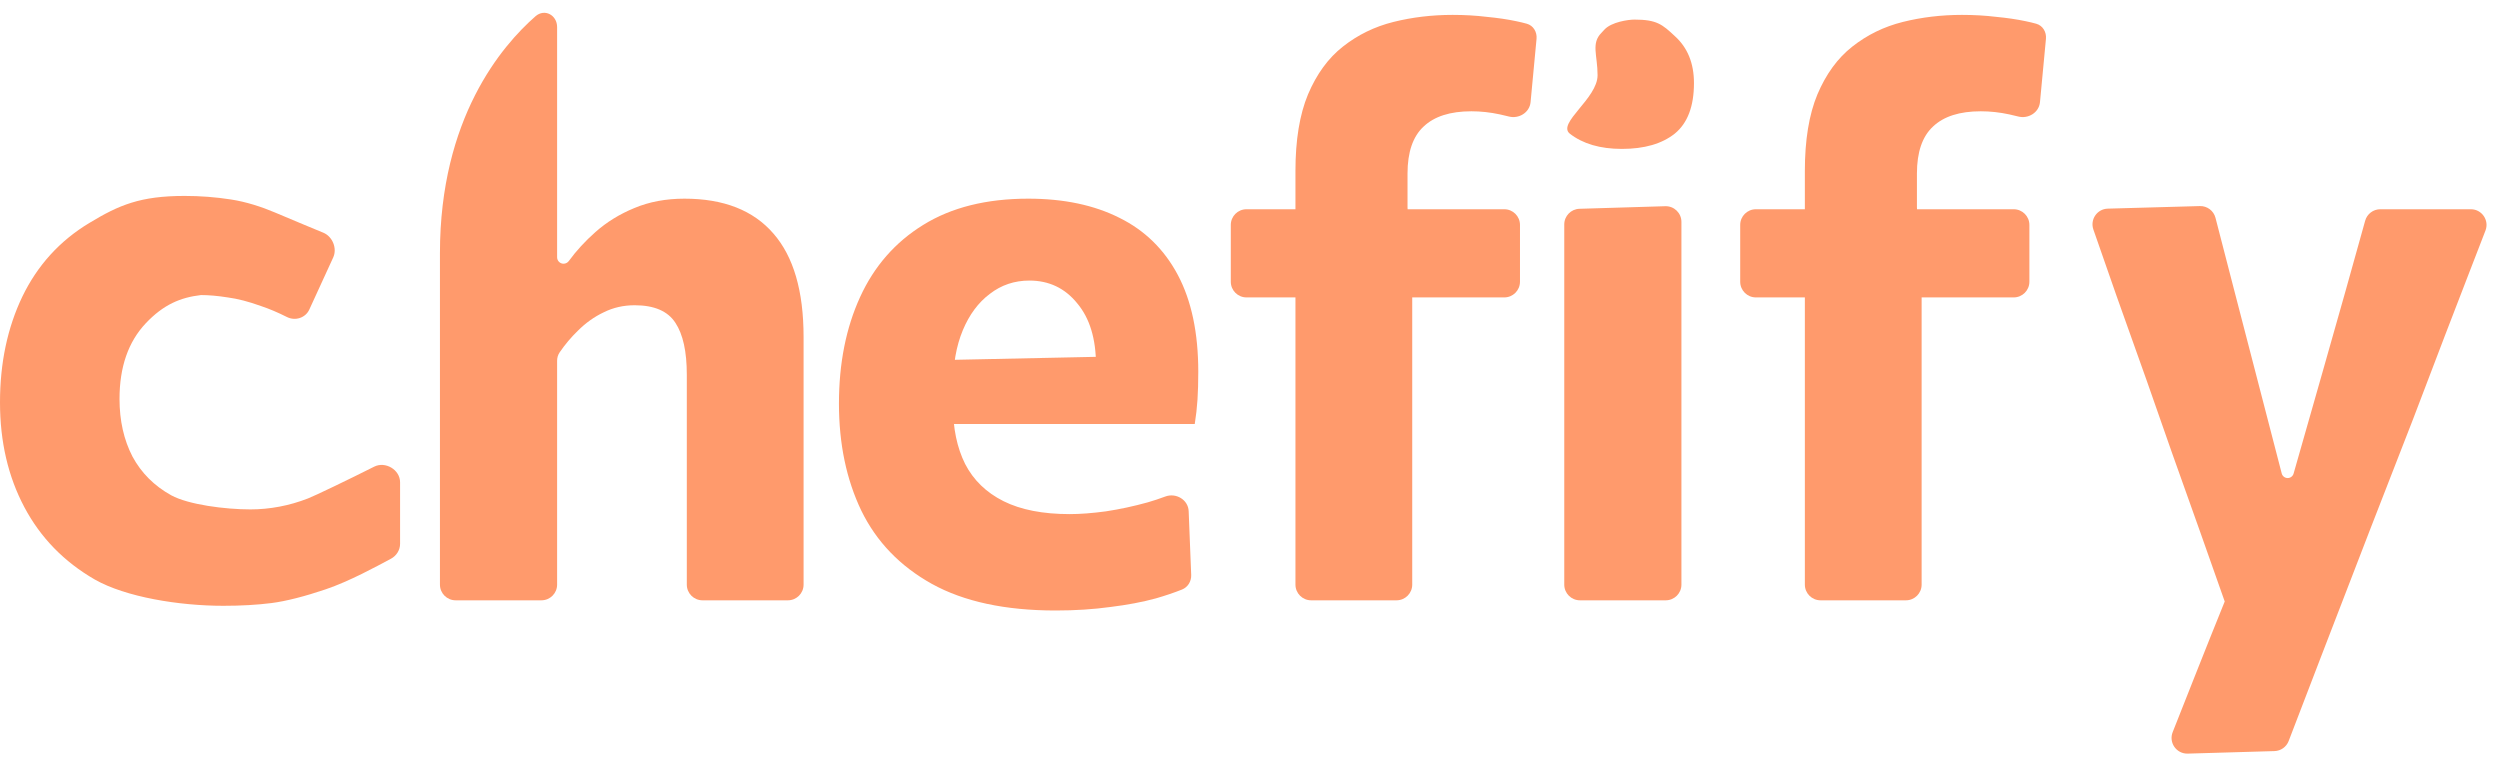
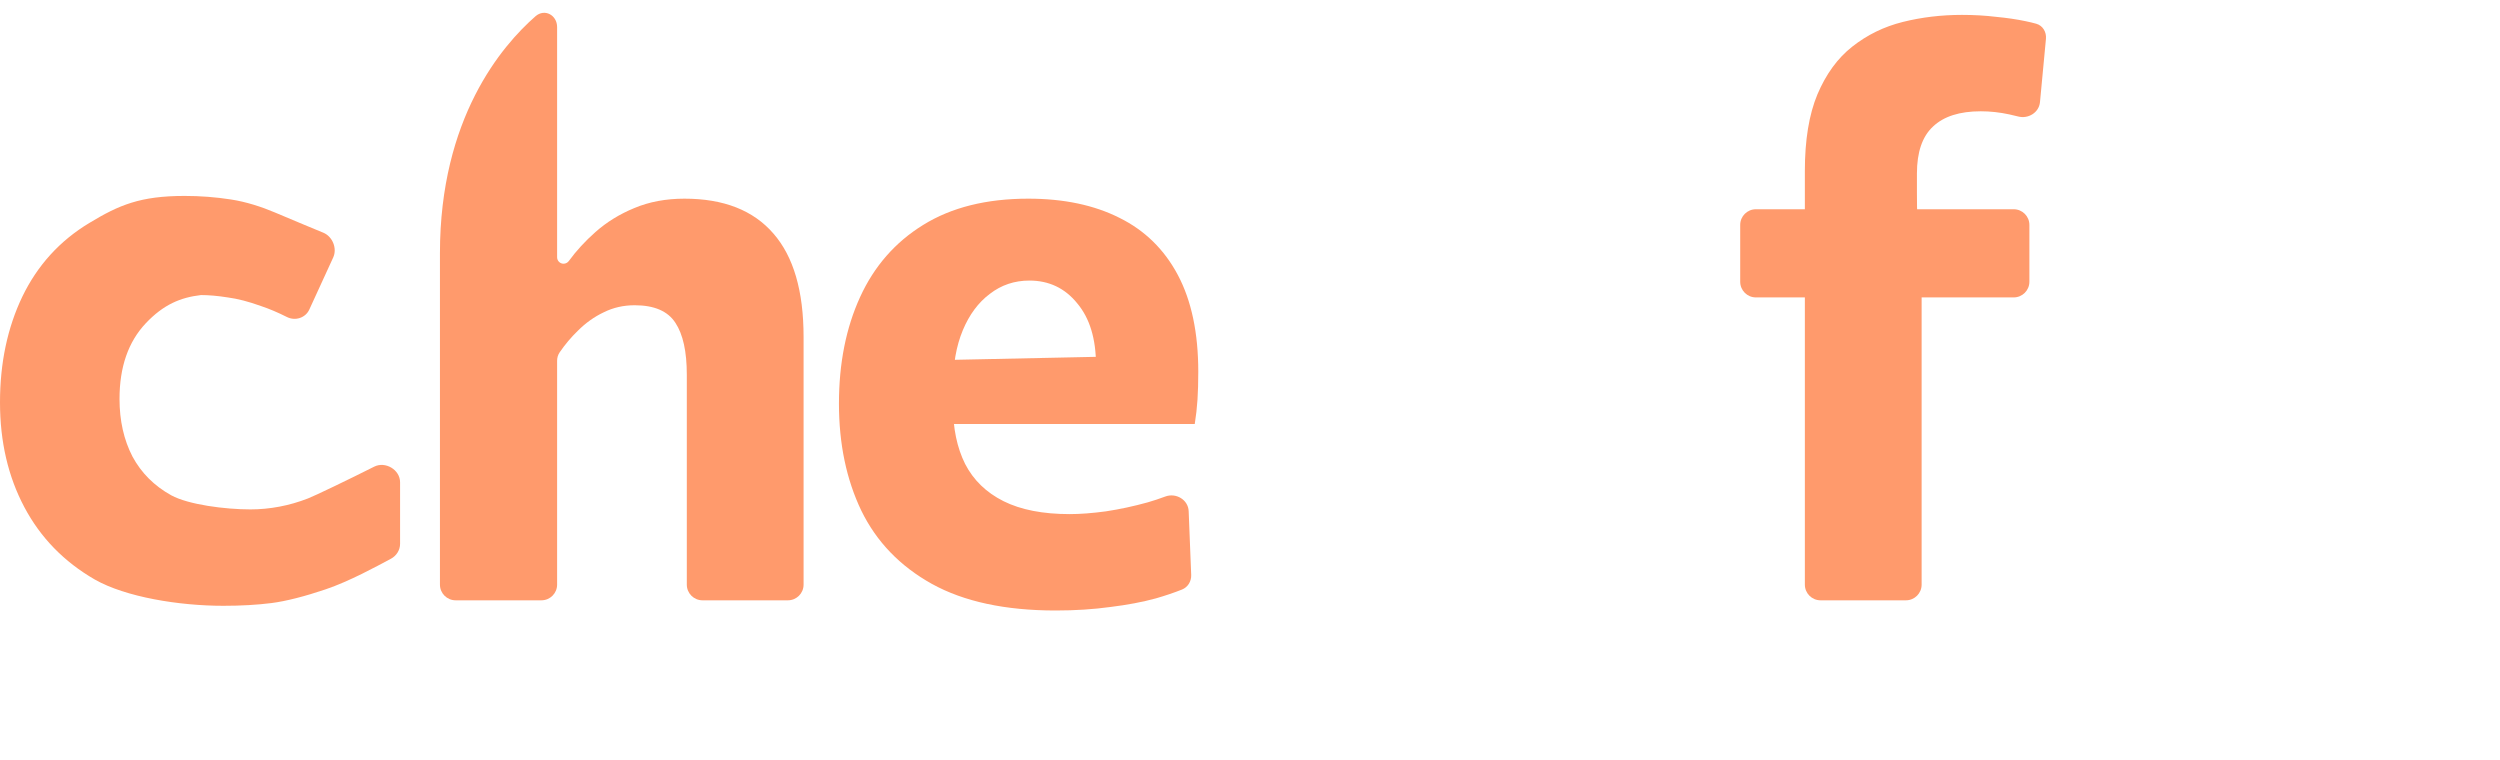
<svg xmlns="http://www.w3.org/2000/svg" width="319" height="97" viewBox="0 0 319 97" fill="none">
-   <path d="M279.153 96.161C277.712 96.203 276.701 94.753 277.236 93.415C278.232 90.92 279.236 88.382 280.25 85.8C281.483 82.688 282.703 79.64 283.911 76.657C284.015 76.398 284.4 76.473 284.4 76.752V76.752C284.4 77.038 284 77.106 283.905 76.836C282.866 73.87 281.814 70.891 280.75 67.9C279.516 64.4 278.3 60.983 277.1 57.65L273.95 48.65C272.683 45.083 271.383 41.433 270.05 37.7C269.063 34.84 268.085 32.038 267.117 29.293C266.666 28.012 267.591 26.661 268.949 26.623L280.704 26.295C281.637 26.268 282.465 26.892 282.697 27.796C283.494 30.892 284.278 33.927 285.05 36.9C285.95 40.333 286.866 43.867 287.8 47.5L291.147 60.412C291.237 60.758 291.549 61 291.907 61V61C292.258 61 292.566 60.767 292.662 60.43L296.35 47.5C297.35 44 298.333 40.533 299.3 37.1C300.131 34.147 300.962 31.17 301.794 28.167C302.034 27.301 302.823 26.7 303.722 26.7H315.28C316.685 26.7 317.653 28.112 317.145 29.423C316.482 31.134 315.834 32.81 315.2 34.45C314.233 36.95 313.166 39.717 312 42.75C310.866 45.75 309.5 49.333 307.9 53.5L302.45 67.5C300.016 73.833 297.933 79.233 296.2 83.7C294.692 87.662 293.302 91.284 292.029 94.564C291.739 95.314 291.028 95.815 290.224 95.839L279.153 96.161Z" fill="#FF9A6C" />
-   <path d="M232.3 76.6C231.195 76.6 230.3 75.704 230.3 74.6C230.3 71.74 230.3 68.956 230.3 66.25C230.3 62.883 230.3 59.133 230.3 55V50C230.3 48.033 230.3 45.883 230.3 43.55C230.3 41.183 230.3 38.75 230.3 36.25C230.3 33.75 230.3 31.283 230.3 28.85C230.3 26.383 230.3 24.033 230.3 21.8C230.3 17.867 230.833 14.617 231.9 12.05C233 9.45 234.483 7.417 236.35 5.95C238.25 4.45 240.4 3.4 242.8 2.8C245.2 2.2 247.716 1.9 250.35 1.9C251.883 1.9 253.333 1.983 254.7 2.15C256.1 2.283 257.35 2.467 258.45 2.7C258.949 2.803 259.406 2.912 259.821 3.028C260.658 3.261 261.145 4.087 261.063 4.952L260.301 13.037C260.175 14.367 258.803 15.203 257.512 14.863C257.145 14.767 256.775 14.679 256.4 14.6C255.166 14.333 253.95 14.2 252.75 14.2C250.05 14.2 248.016 14.85 246.65 16.15C245.283 17.417 244.6 19.417 244.6 22.15C244.6 22.817 244.6 23.617 244.6 24.55C244.6 25.345 244.6 25.983 244.6 26.463C244.6 26.621 244.618 26.777 244.655 26.93L245.145 28.97C245.181 29.123 245.2 29.279 245.2 29.436V55C245.2 59.133 245.2 62.883 245.2 66.25C245.2 68.956 245.2 71.74 245.2 74.6C245.2 75.704 244.304 76.6 243.2 76.6H232.3ZM224.05 37.95C222.945 37.95 222.05 37.054 222.05 35.95V28.7C222.05 27.595 222.945 26.7 224.05 26.7H256.95C258.054 26.7 258.95 27.595 258.95 28.7V35.95C258.95 37.054 258.054 37.95 256.95 37.95C254.528 37.95 252.178 37.95 249.9 37.95C247.033 37.95 244.133 37.95 241.2 37.95H234.55H224.05Z" fill="#FF9A6C" />
-   <path d="M167.3 76.6C166.195 76.6 165.3 75.704 165.3 74.6C165.3 71.74 165.3 68.956 165.3 66.25C165.3 62.883 165.3 59.133 165.3 55V50C165.3 48.033 165.3 45.883 165.3 43.55C165.3 41.183 165.3 38.75 165.3 36.25C165.3 33.75 165.3 31.283 165.3 28.85C165.3 26.383 165.3 24.033 165.3 21.8C165.3 17.867 165.833 14.617 166.9 12.05C168 9.45 169.483 7.417 171.35 5.95C173.25 4.45 175.4 3.4 177.8 2.8C180.2 2.2 182.716 1.9 185.35 1.9C186.883 1.9 188.333 1.983 189.7 2.15C191.1 2.283 192.35 2.467 193.45 2.7C193.949 2.803 194.406 2.912 194.821 3.028C195.658 3.261 196.145 4.087 196.063 4.952L195.301 13.037C195.175 14.367 193.803 15.203 192.512 14.863C192.145 14.767 191.775 14.679 191.4 14.6C190.166 14.333 188.95 14.2 187.75 14.2C185.05 14.2 183.016 14.85 181.65 16.15C180.283 17.417 179.6 19.417 179.6 22.15C179.6 22.817 179.6 23.617 179.6 24.55C179.6 25.345 179.6 25.983 179.6 26.463C179.6 26.621 179.618 26.777 179.655 26.93L180.145 28.97C180.181 29.123 180.2 29.279 180.2 29.436V55C180.2 59.133 180.2 62.883 180.2 66.25C180.2 68.956 180.2 71.74 180.2 74.6C180.2 75.704 179.304 76.6 178.2 76.6H167.3ZM159.05 37.95C157.945 37.95 157.05 37.054 157.05 35.95V28.7C157.05 27.595 157.945 26.7 159.05 26.7H191.95C193.054 26.7 193.95 27.595 193.95 28.7V35.95C193.95 37.054 193.054 37.95 191.95 37.95C189.528 37.95 187.178 37.95 184.9 37.95C182.033 37.95 179.133 37.95 176.2 37.95H169.55H159.05ZM201.6 76.6C200.495 76.6 199.6 75.704 199.6 74.6C199.6 71.74 199.6 68.956 199.6 66.25C199.6 62.883 199.6 59.133 199.6 55V50C199.6 46.7 199.6 43.75 199.6 41.15C199.6 38.517 199.6 36.05 199.6 33.75C199.6 32.056 199.6 30.352 199.6 28.641C199.6 27.559 200.459 26.674 201.54 26.642L212.49 26.312C213.617 26.278 214.55 27.183 214.55 28.311C214.55 30.016 214.55 31.712 214.55 33.4C214.55 35.767 214.55 38.283 214.55 40.95C214.55 43.617 214.55 46.633 214.55 50V55C214.55 59.133 214.55 62.883 214.55 66.25C214.55 68.956 214.55 71.74 214.55 74.6C214.55 75.704 213.654 76.6 212.55 76.6H201.6ZM206.95 19C204.183 19 201.966 18.35 200.3 17.05C198.666 15.717 203.85 12.567 203.85 9.6C203.85 7.057 203.001 5.544 204.339 4.195C204.473 4.061 204.597 3.915 204.726 3.775C205.623 2.804 207.773 2.5 208.55 2.5C211.383 2.5 212.1 3.1 213.7 4.6C215.333 6.067 216.15 8.067 216.15 10.6C216.15 13.567 215.333 15.717 213.7 17.05C212.066 18.35 209.816 19 206.95 19Z" fill="#FF9A6C" />
+   <path d="M232.3 76.6C231.195 76.6 230.3 75.704 230.3 74.6C230.3 71.74 230.3 68.956 230.3 66.25C230.3 62.883 230.3 59.133 230.3 55V50C230.3 48.033 230.3 45.883 230.3 43.55C230.3 41.183 230.3 38.75 230.3 36.25C230.3 33.75 230.3 31.283 230.3 28.85C230.3 26.383 230.3 24.033 230.3 21.8C230.3 17.867 230.833 14.617 231.9 12.05C233 9.45 234.483 7.417 236.35 5.95C238.25 4.45 240.4 3.4 242.8 2.8C245.2 2.2 247.716 1.9 250.35 1.9C251.883 1.9 253.333 1.983 254.7 2.15C256.1 2.283 257.35 2.467 258.45 2.7C258.949 2.803 259.406 2.912 259.821 3.028C260.658 3.261 261.145 4.087 261.063 4.952L260.301 13.037C260.175 14.367 258.803 15.203 257.512 14.863C257.145 14.767 256.775 14.679 256.4 14.6C255.166 14.333 253.95 14.2 252.75 14.2C250.05 14.2 248.016 14.85 246.65 16.15C245.283 17.417 244.6 19.417 244.6 22.15C244.6 22.817 244.6 23.617 244.6 24.55C244.6 26.621 244.618 26.777 244.655 26.93L245.145 28.97C245.181 29.123 245.2 29.279 245.2 29.436V55C245.2 59.133 245.2 62.883 245.2 66.25C245.2 68.956 245.2 71.74 245.2 74.6C245.2 75.704 244.304 76.6 243.2 76.6H232.3ZM224.05 37.95C222.945 37.95 222.05 37.054 222.05 35.95V28.7C222.05 27.595 222.945 26.7 224.05 26.7H256.95C258.054 26.7 258.95 27.595 258.95 28.7V35.95C258.95 37.054 258.054 37.95 256.95 37.95C254.528 37.95 252.178 37.95 249.9 37.95C247.033 37.95 244.133 37.95 241.2 37.95H234.55H224.05Z" fill="#FF9A6C" />
  <path d="M134.7 77.9C128.266 77.9 123 76.767 118.9 74.5C114.833 72.233 111.833 69.117 109.9 65.15C108 61.183 107.05 56.633 107.05 51.5C107.05 46.367 107.95 41.833 109.75 37.9C111.55 33.967 114.233 30.9 117.8 28.7C121.4 26.467 125.866 25.35 131.2 25.35C135.733 25.35 139.616 26.167 142.85 27.8C146.083 29.4 148.566 31.833 150.3 35.1C152.033 38.367 152.9 42.483 152.9 47.45C152.9 48.783 152.866 49.967 152.8 51C152.733 52.033 152.616 53.067 152.45 54.1L140.92 49.731C140.18 49.451 139.743 48.69 139.8 47.9V47.9C139.833 47.433 139.85 47 139.85 46.6C139.85 43.233 139.05 40.6 137.45 38.7C135.883 36.767 133.85 35.8 131.35 35.8C129.45 35.8 127.766 36.367 126.3 37.5C124.833 38.6 123.683 40.15 122.85 42.15C122.016 44.15 121.6 46.533 121.6 49.3V51.75C121.6 54.65 122.116 57.133 123.15 59.2C124.216 61.267 125.85 62.85 128.05 63.95C130.25 65.05 133.066 65.6 136.5 65.6C137.833 65.6 139.366 65.483 141.1 65.25C142.866 64.983 144.65 64.6 146.45 64.1C147.22 63.876 147.967 63.628 148.69 63.357C150.056 62.845 151.616 63.765 151.674 65.224L151.997 73.365C152.029 74.173 151.573 74.927 150.822 75.226C149.821 75.625 148.713 76 147.5 76.35C145.8 76.817 143.866 77.183 141.7 77.45C139.533 77.75 137.2 77.9 134.7 77.9ZM114.8 54.1C113.695 54.1 112.8 53.205 112.8 52.1V48.058C112.8 46.97 113.67 46.082 114.758 46.059L143.452 45.456C143.65 45.452 143.846 45.477 144.036 45.531L150.992 47.489C151.854 47.732 152.45 48.519 152.45 49.415V54.1H114.8Z" fill="#FF9A6C" />
  <path d="M58.137 76.6C57.033 76.6 56.137 75.705 56.137 74.6C56.137 71.74 56.137 68.956 56.137 66.25C56.137 62.883 56.137 63.133 56.137 59V56.25C56.137 52.183 56.137 48.167 56.137 44.2C56.137 40.233 56.137 56 56.137 32.3C56.137 15.097 64.014 5.85 68.332 2.073C69.49 1.06 71.087 1.918 71.087 3.456C71.087 6.746 71.087 11.566 71.087 14.15C71.087 18.283 71.087 22.65 71.087 27.25V32.828C71.087 33.282 71.455 33.65 71.909 33.65V33.65C72.177 33.65 72.428 33.518 72.586 33.301C73.537 31.997 74.671 30.763 75.987 29.6C77.421 28.333 79.071 27.317 80.937 26.55C82.837 25.75 84.971 25.35 87.337 25.35C92.337 25.35 96.121 26.833 98.687 29.8C101.254 32.733 102.537 37.133 102.537 43C102.537 45.2 102.537 47.25 102.537 49.15C102.537 51.017 102.537 52.967 102.537 55C102.537 59.067 102.537 62.8 102.537 66.2C102.537 68.934 102.537 71.734 102.537 74.6C102.537 75.705 101.642 76.6 100.537 76.6H89.637C88.533 76.6 87.637 75.705 87.637 74.6C87.637 71.74 87.637 68.956 87.637 66.25C87.637 62.917 87.637 59.433 87.637 55.8V47.8C87.637 44.867 87.154 42.667 86.187 41.2C85.221 39.7 83.487 38.95 80.987 38.95C79.554 38.95 78.237 39.25 77.037 39.85C75.837 40.417 74.737 41.2 73.737 42.2C72.874 43.034 72.099 43.955 71.409 44.963C71.194 45.278 71.087 45.653 71.087 46.034V55.8C71.087 59.533 71.087 63.05 71.087 66.35C71.087 69.001 71.087 71.751 71.087 74.6C71.087 75.704 70.192 76.6 69.087 76.6H58.137Z" fill="#FF9A6C" />
  <path d="M28.5 77.3C22.833 77.3 16.033 76.183 12.1 73.95C8.167 71.683 5.167 68.6 3.1 64.7C1.033 60.8 0 56.35 0 51.35C0 46.317 0.95 41.817 2.85 37.85C4.783 33.85 7.633 30.717 11.4 28.45C15.2 26.15 17.917 25 23.55 25C25.55 25 27.517 25.15 29.45 25.45C31.417 25.75 33.379 26.394 35.05 27.1C38.047 28.366 39.99 29.174 41.249 29.69C42.428 30.174 43.049 31.692 42.518 32.85L39.467 39.501C38.975 40.573 37.67 40.982 36.617 40.453C35.447 39.865 34.342 39.397 33.3 39.05C31.733 38.483 30.317 38.117 29.05 37.95C27.783 37.75 26.65 37.65 25.65 37.65C23.05 37.95 20.867 38.85 18.6 41.25C16.367 43.617 15.25 46.833 15.25 50.9C15.25 53.667 15.8 56.117 16.9 58.25C18.033 60.35 19.683 62 21.85 63.2C24.05 64.4 28.75 65 31.95 65C33.183 65 34.417 64.883 35.65 64.65C36.883 64.417 38.1 64.067 39.3 63.6C40.119 63.29 44.544 61.159 47.749 59.546C49.176 58.828 51.05 59.94 51.05 61.537V69.396C51.05 70.189 50.589 70.919 49.89 71.292C48.013 72.293 44.599 74.167 41.55 75.2C38.917 76.092 36.483 76.717 34.65 76.95C32.817 77.183 30.767 77.3 28.5 77.3Z" fill="#FF9A6C" />
</svg>